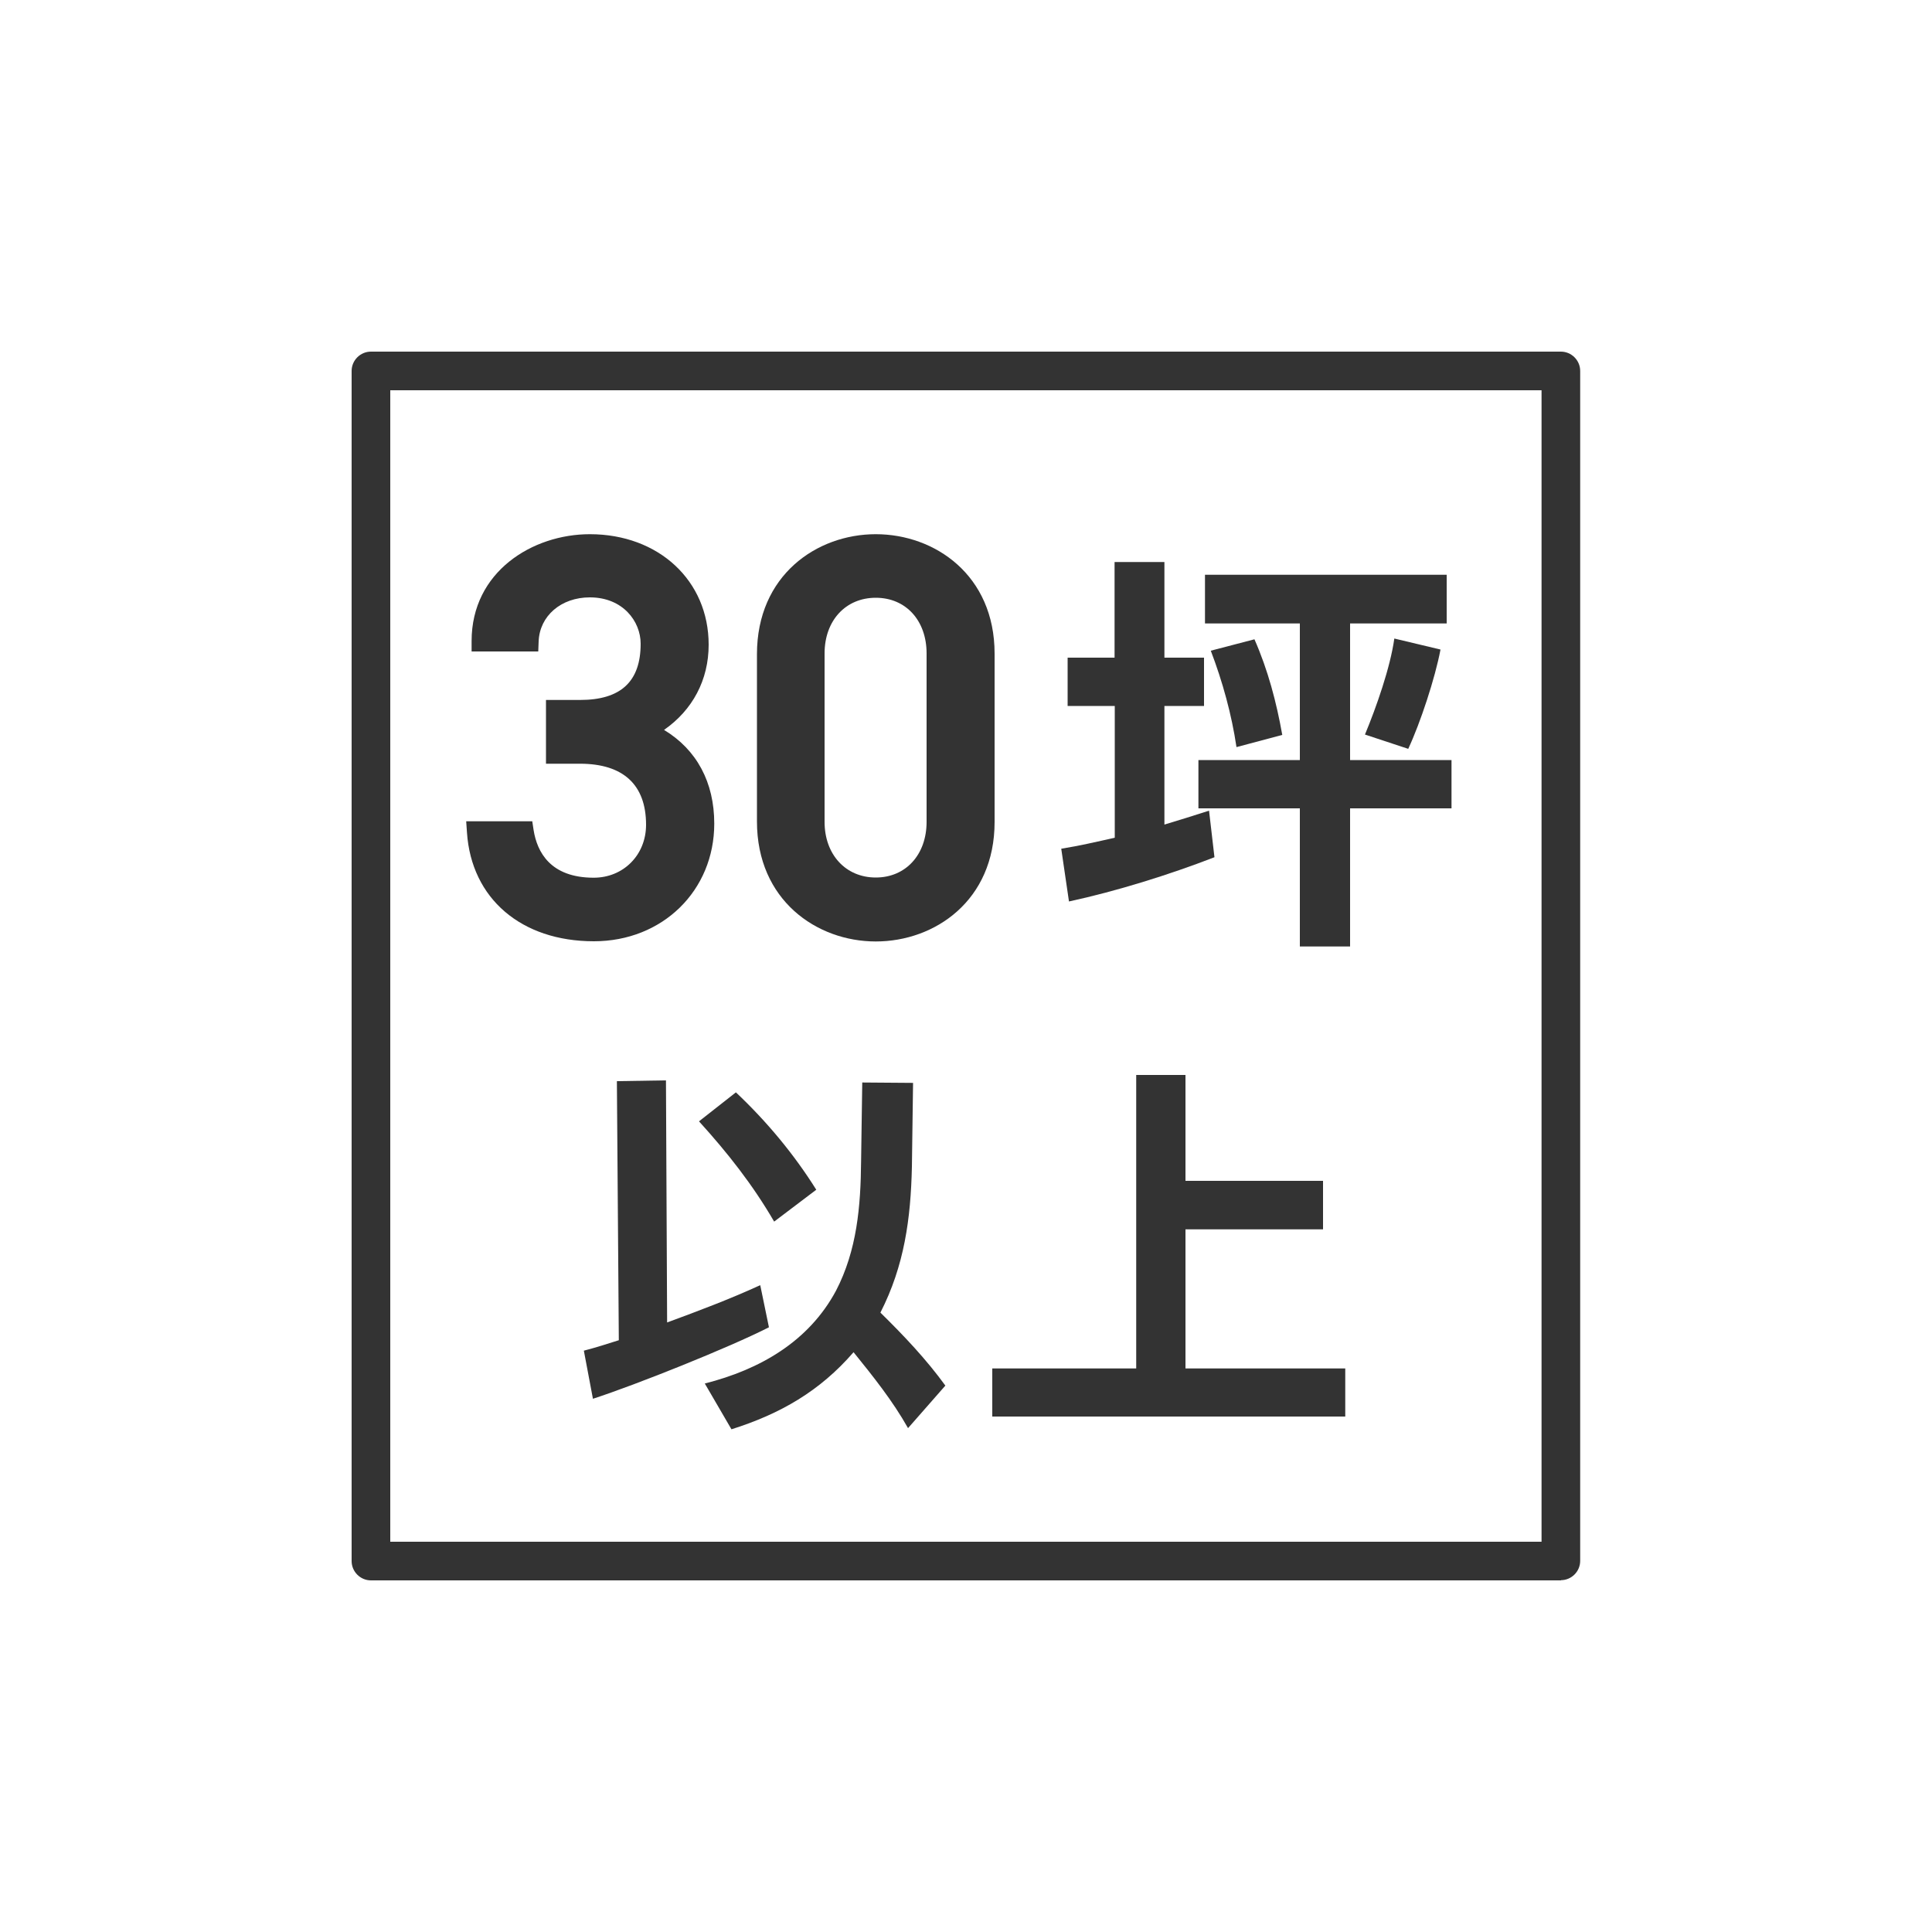
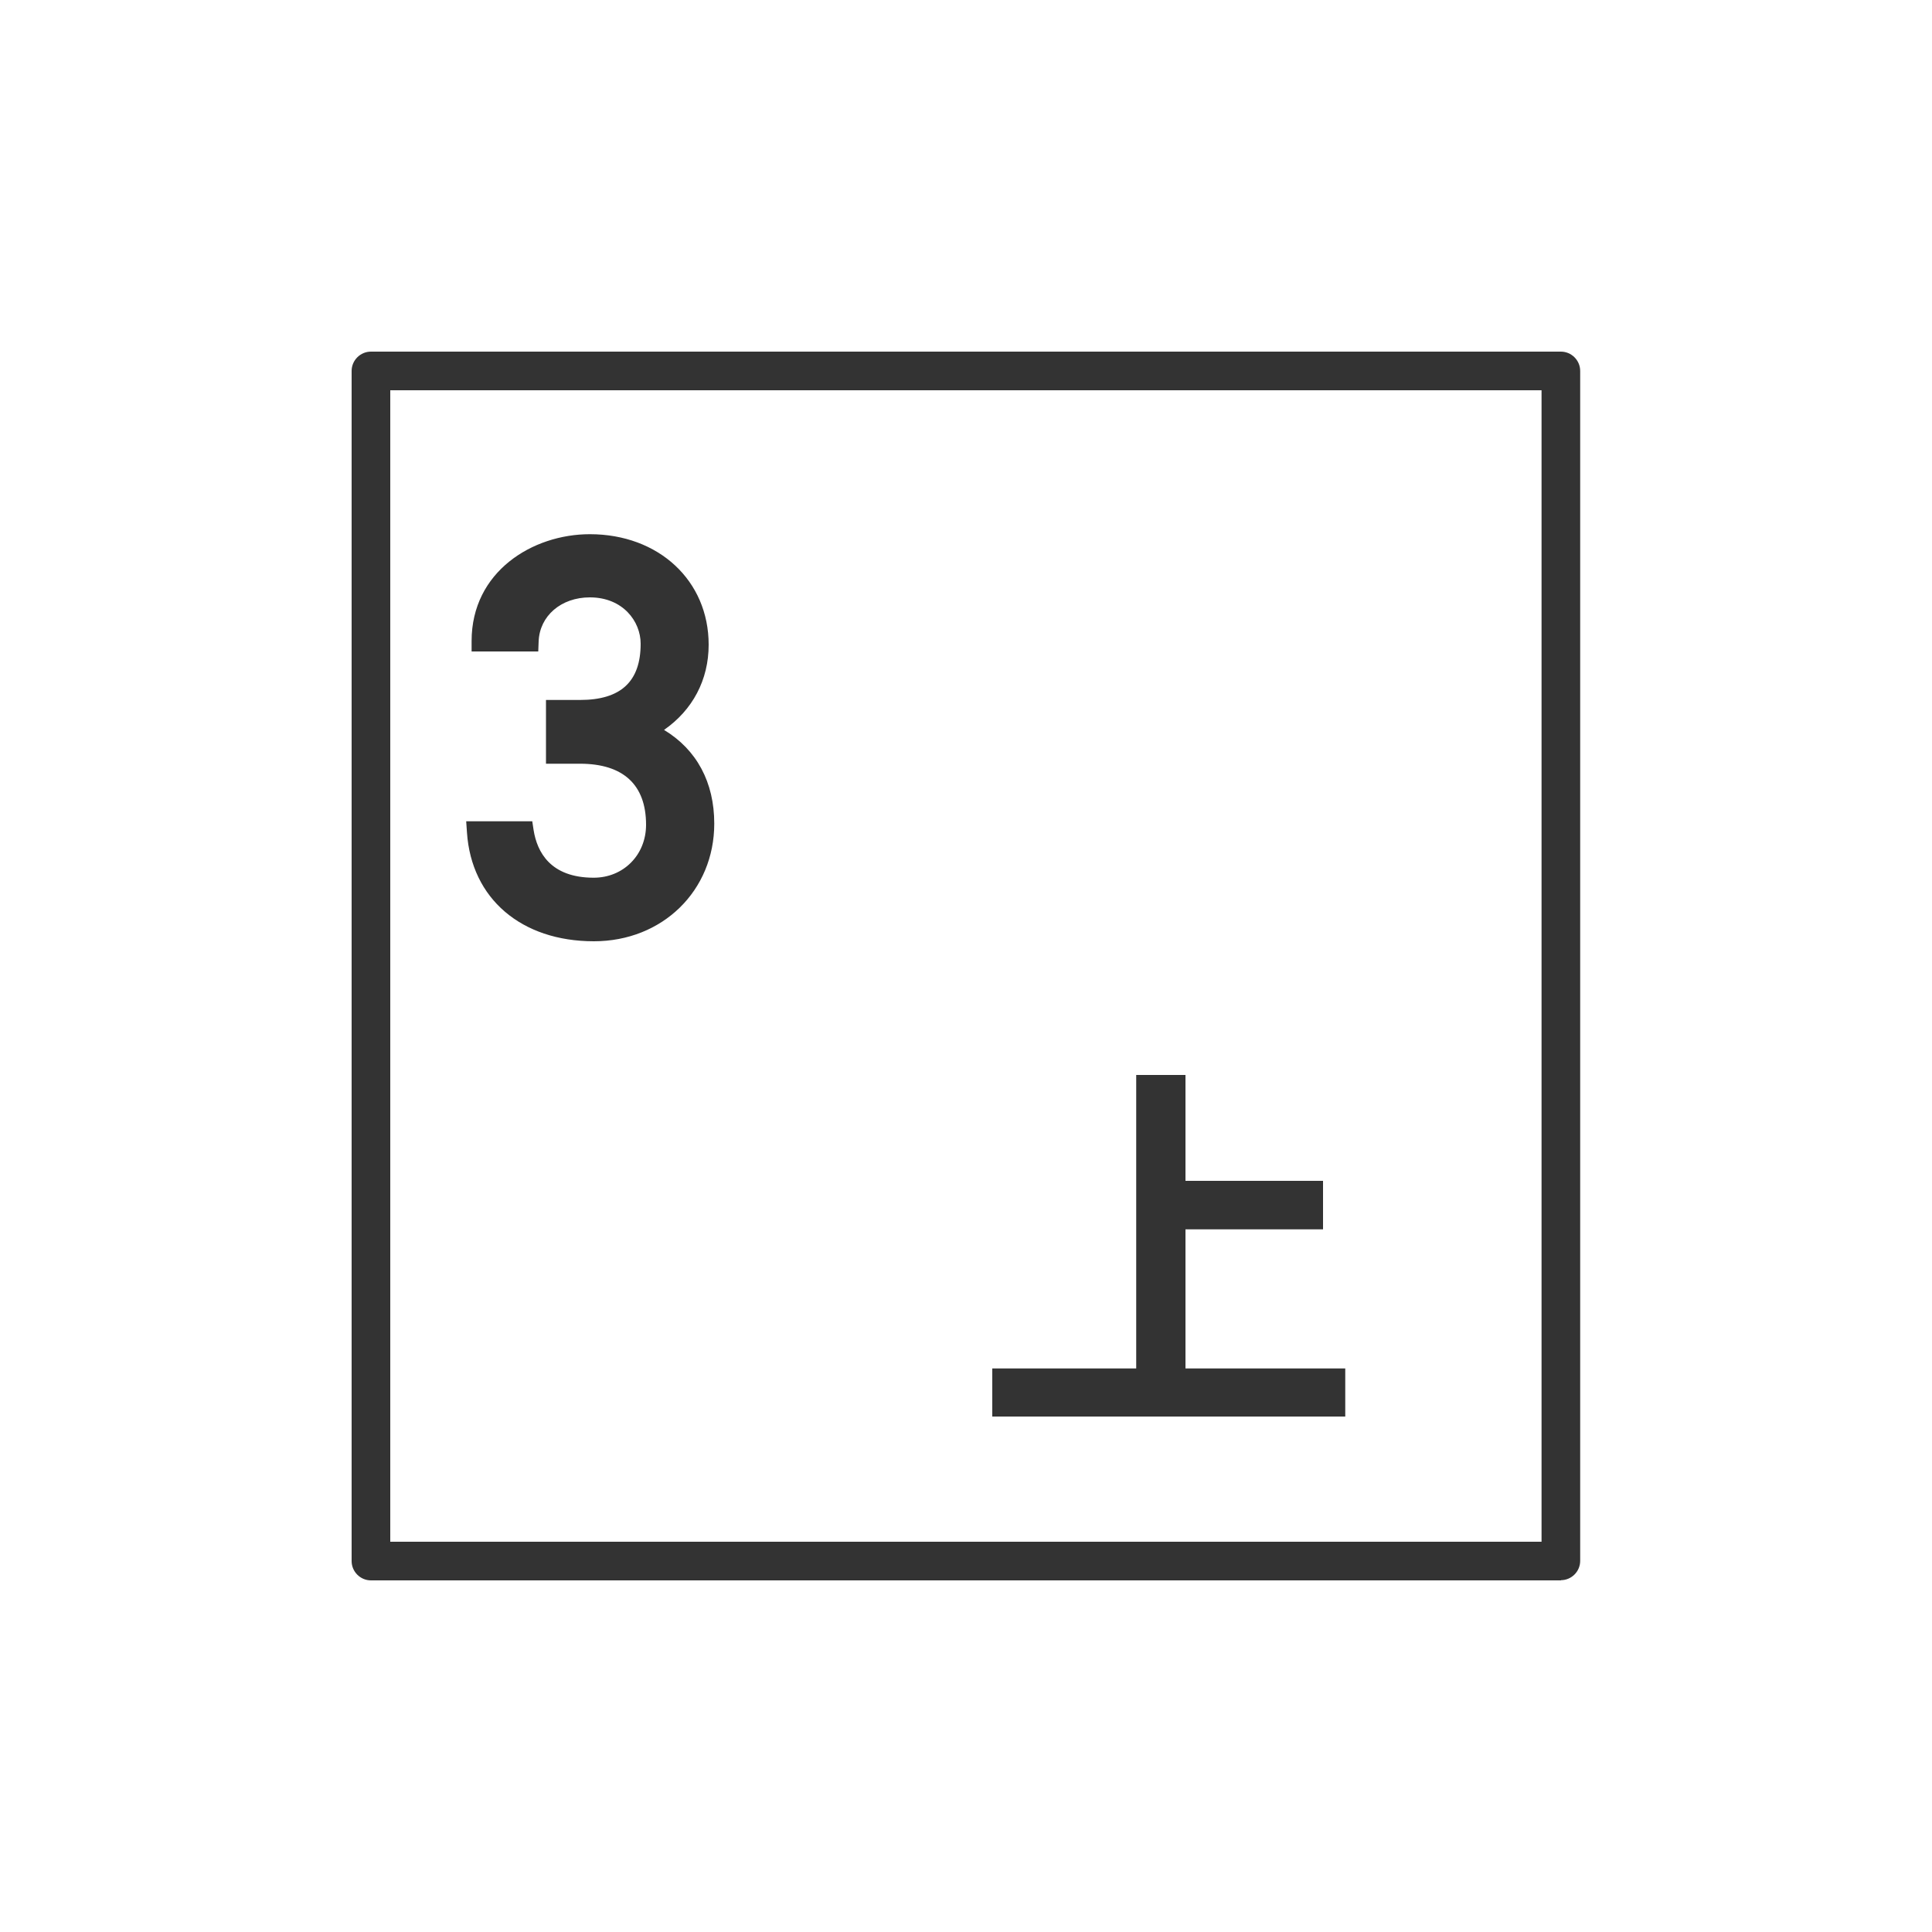
<svg xmlns="http://www.w3.org/2000/svg" id="_レイヤー_1" viewBox="0 0 100 100">
  <defs>
    <style>.cls-1{fill:#333;stroke-width:0px;}</style>
  </defs>
  <g id="uuid-9523d98e-104d-4f3a-9360-f50956a86495">
    <path class="cls-1" d="M34.37,37.78c1.48-1.03,2.31-2.59,2.31-4.41,0-3.32-2.59-5.72-6.15-5.72-2.97,0-6.12,1.94-6.12,5.53v.54h3.45l.02-.52c.05-1.32,1.16-2.28,2.65-2.28,1.71,0,2.63,1.24,2.63,2.4,0,1.96-1.03,2.91-3.14,2.91h-1.76v3.3h1.76c2.24,0,3.42,1.09,3.42,3.16,0,1.56-1.17,2.74-2.71,2.74-2.25,0-2.93-1.34-3.11-2.46l-.07-.46h-3.42l.04.58c.23,3.42,2.81,5.63,6.57,5.63,3.55,0,6.23-2.62,6.23-6.09,0-2.14-.91-3.83-2.6-4.85Z" />
-     <path class="cls-1" d="M45.33,27.65c-3.06,0-6.15,2.13-6.15,6.21v8.66c0,4.07,3.09,6.21,6.15,6.21s6.15-2.12,6.15-6.18v-8.72c0-4.06-3.09-6.18-6.15-6.18ZM42.68,33.82c0-1.7,1.09-2.88,2.65-2.88s2.63,1.18,2.63,2.88v8.72c0,1.7-1.08,2.88-2.63,2.88s-2.65-1.18-2.65-2.88v-8.72Z" />
-     <path class="cls-1" d="M57.69,36.54h-2.43v-2.5h2.43v-4.95h2.58v4.95h2.05v2.5h-2.05v6.14c.76-.23,1.54-.47,2.31-.72l.28,2.41c-2.35.91-5.08,1.76-7.53,2.29l-.4-2.73c.93-.15,1.84-.36,2.77-.57v-6.82h0ZM74.88,32.27h-5v7.07h5.25v2.5h-5.25v7.15h-2.6v-7.15h-5.25v-2.5h5.25v-7.07h-4.91v-2.52h12.51v2.52ZM66.37,38.04l-2.37.63c-.25-1.69-.72-3.39-1.33-4.99l2.26-.59c.7,1.59,1.14,3.26,1.44,4.95ZM72.89,38.76l-2.24-.74c.59-1.42,1.31-3.47,1.52-4.97l2.39.57c-.28,1.48-1.04,3.79-1.67,5.14Z" />
-     <path class="cls-1" d="M31.94,55.96l2.53-.04.06,12.53c1.63-.6,3.25-1.21,4.82-1.93l.45,2.18c-2.06,1.05-6.89,2.98-9.11,3.7l-.47-2.49c.62-.16,1.21-.35,1.81-.54l-.1-13.4h0ZM42.25,61.58l-2.18,1.65c-1.11-1.91-2.41-3.56-3.89-5.19l1.91-1.5c1.59,1.5,3,3.19,4.16,5.04ZM48.93,71.72l-1.93,2.2c-.8-1.42-1.81-2.68-2.82-3.93-1.75,2.02-3.79,3.19-6.32,3.99l-1.38-2.37c2.84-.72,5.37-2.16,6.79-4.8,1.09-2.1,1.28-4.38,1.3-6.71l.06-4.07,2.63.02-.06,4.34c-.06,2.69-.39,5.12-1.63,7.55,1.21,1.19,2.37,2.41,3.37,3.79h0Z" />
    <path class="cls-1" d="M61.36,61.12h7.12v2.51h-7.12v7.2h8.27v2.49h-18.27v-2.49h7.45v-15.19h2.55v5.49h0Z" />
    <path class="cls-1" d="M80.8,81.8H19.2c-.55,0-1-.45-1-1V19.2c0-.55.45-1,1-1h61.59c.55,0,1,.45,1,1v61.59c0,.55-.45,1-1,1h.01ZM20.2,79.8h59.59V20.2H20.2v59.59h0Z" />
  </g>
</svg>